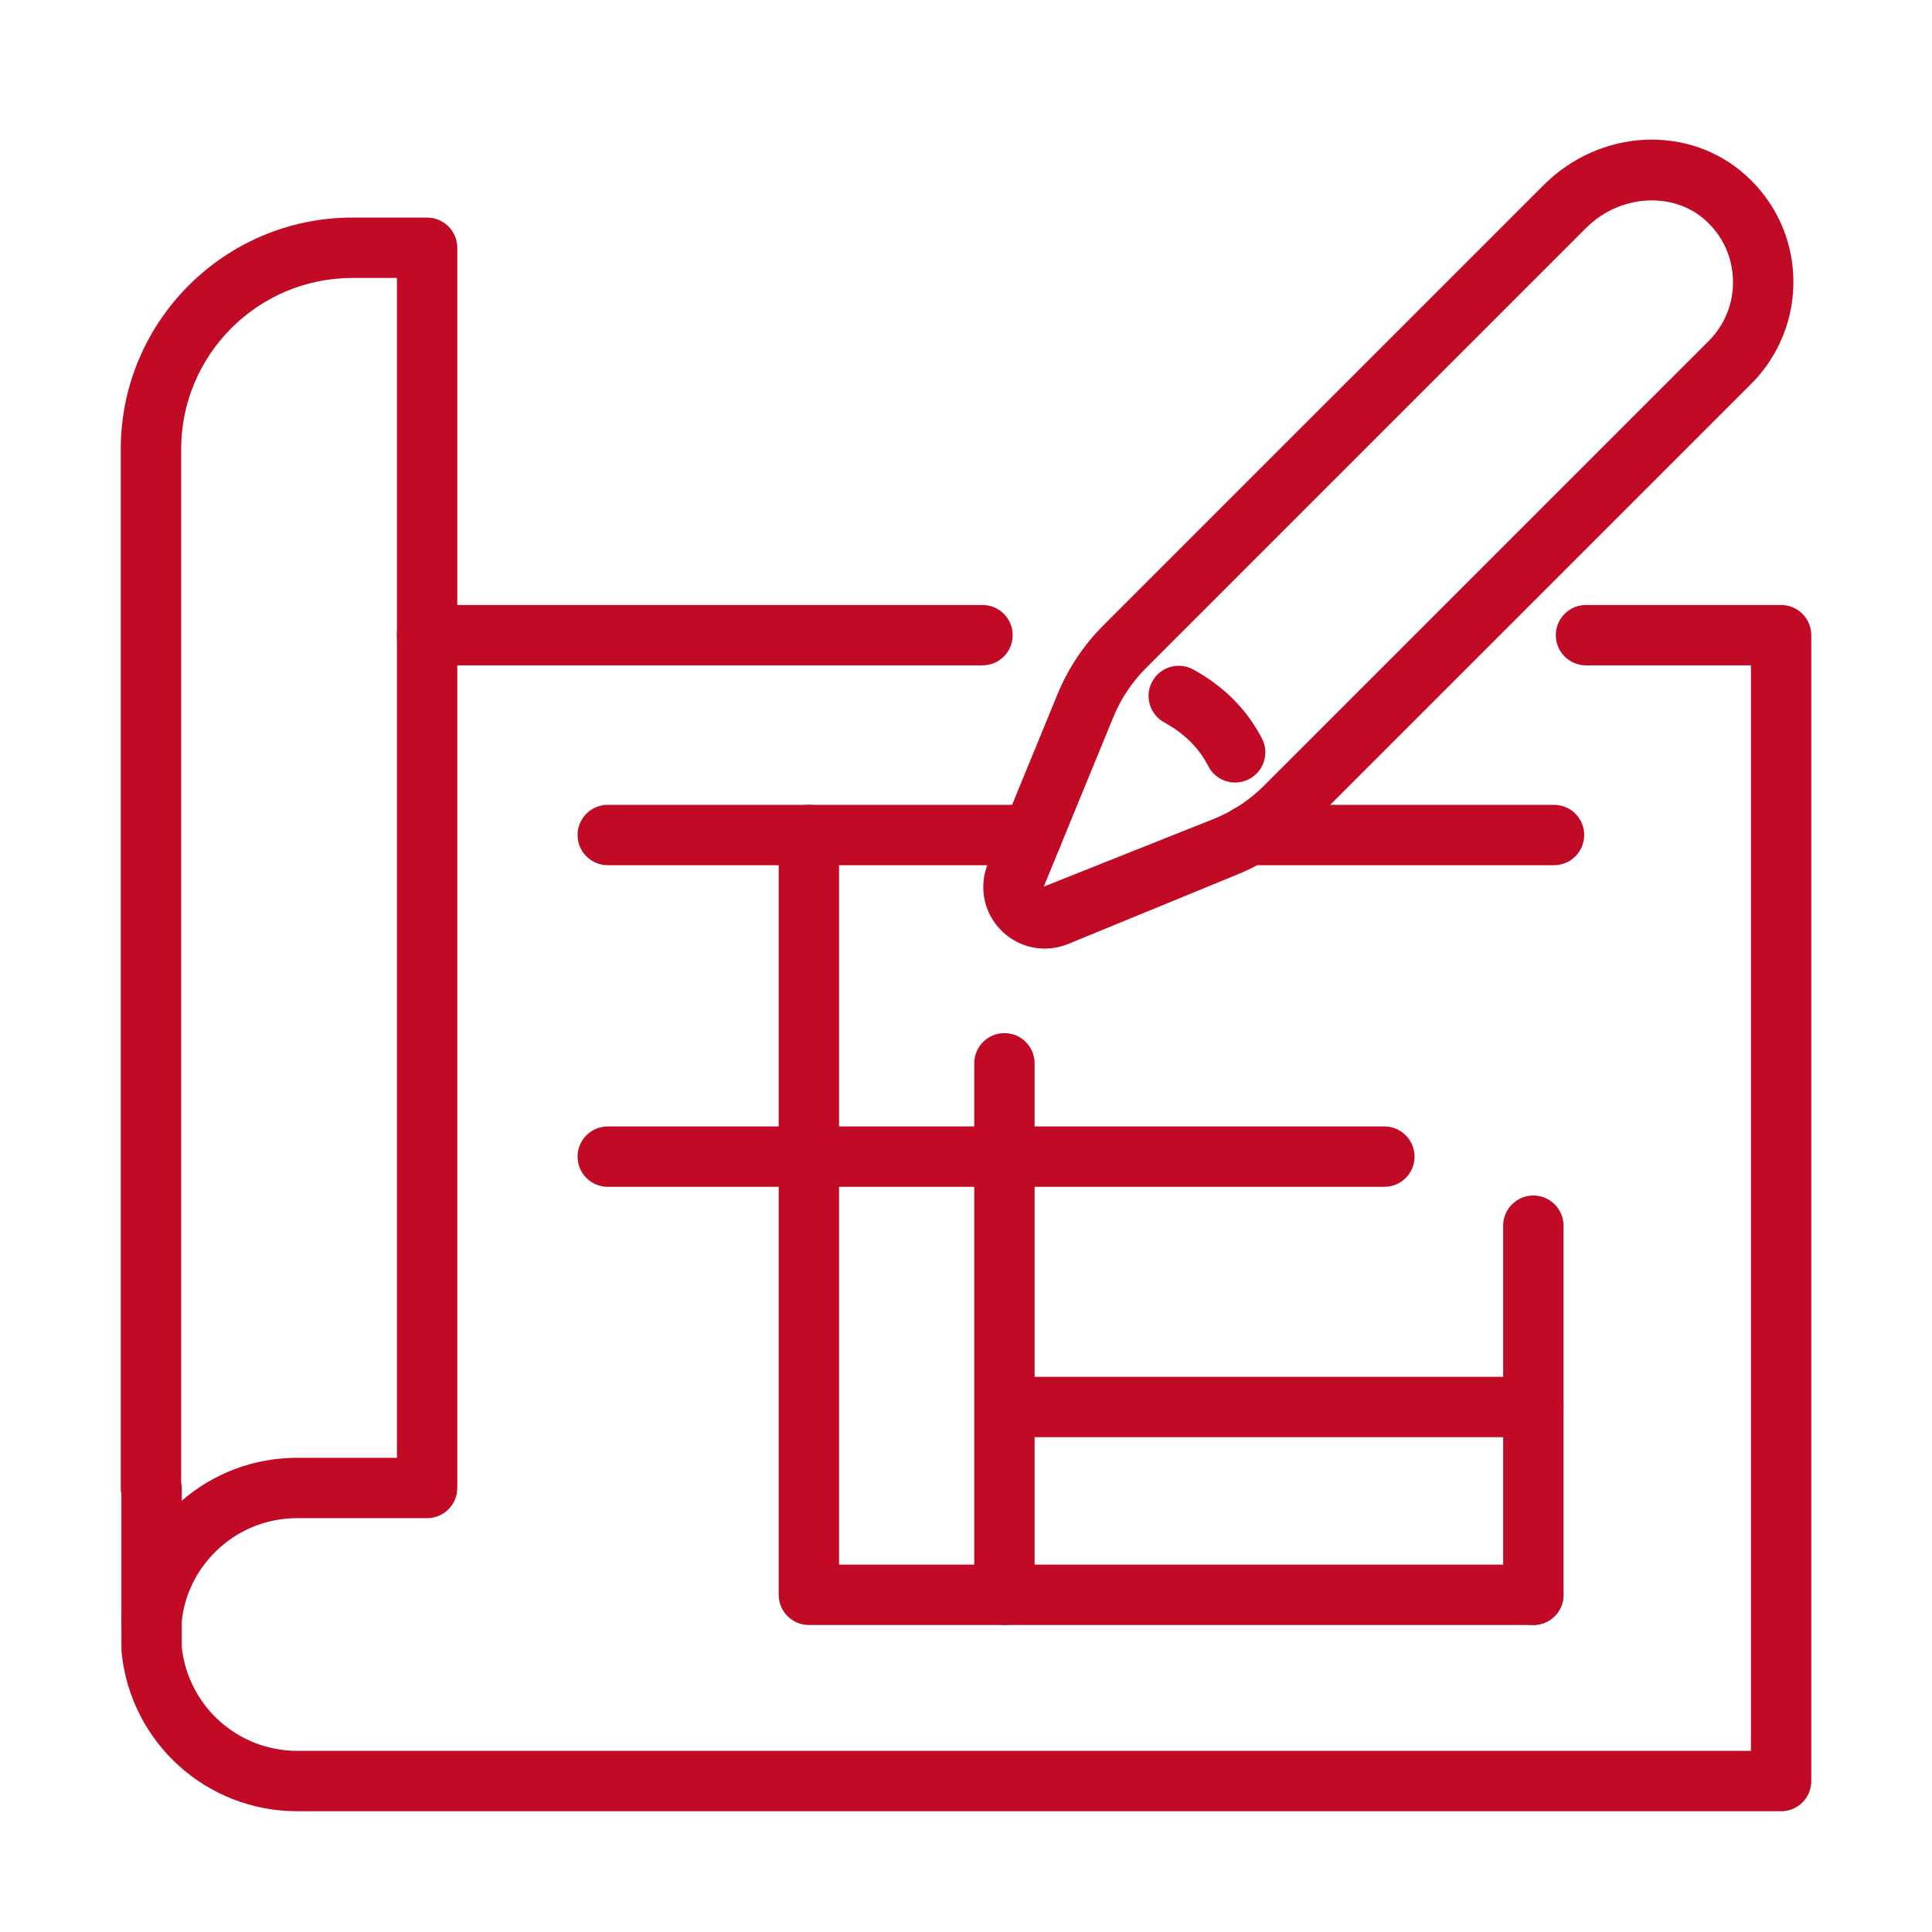
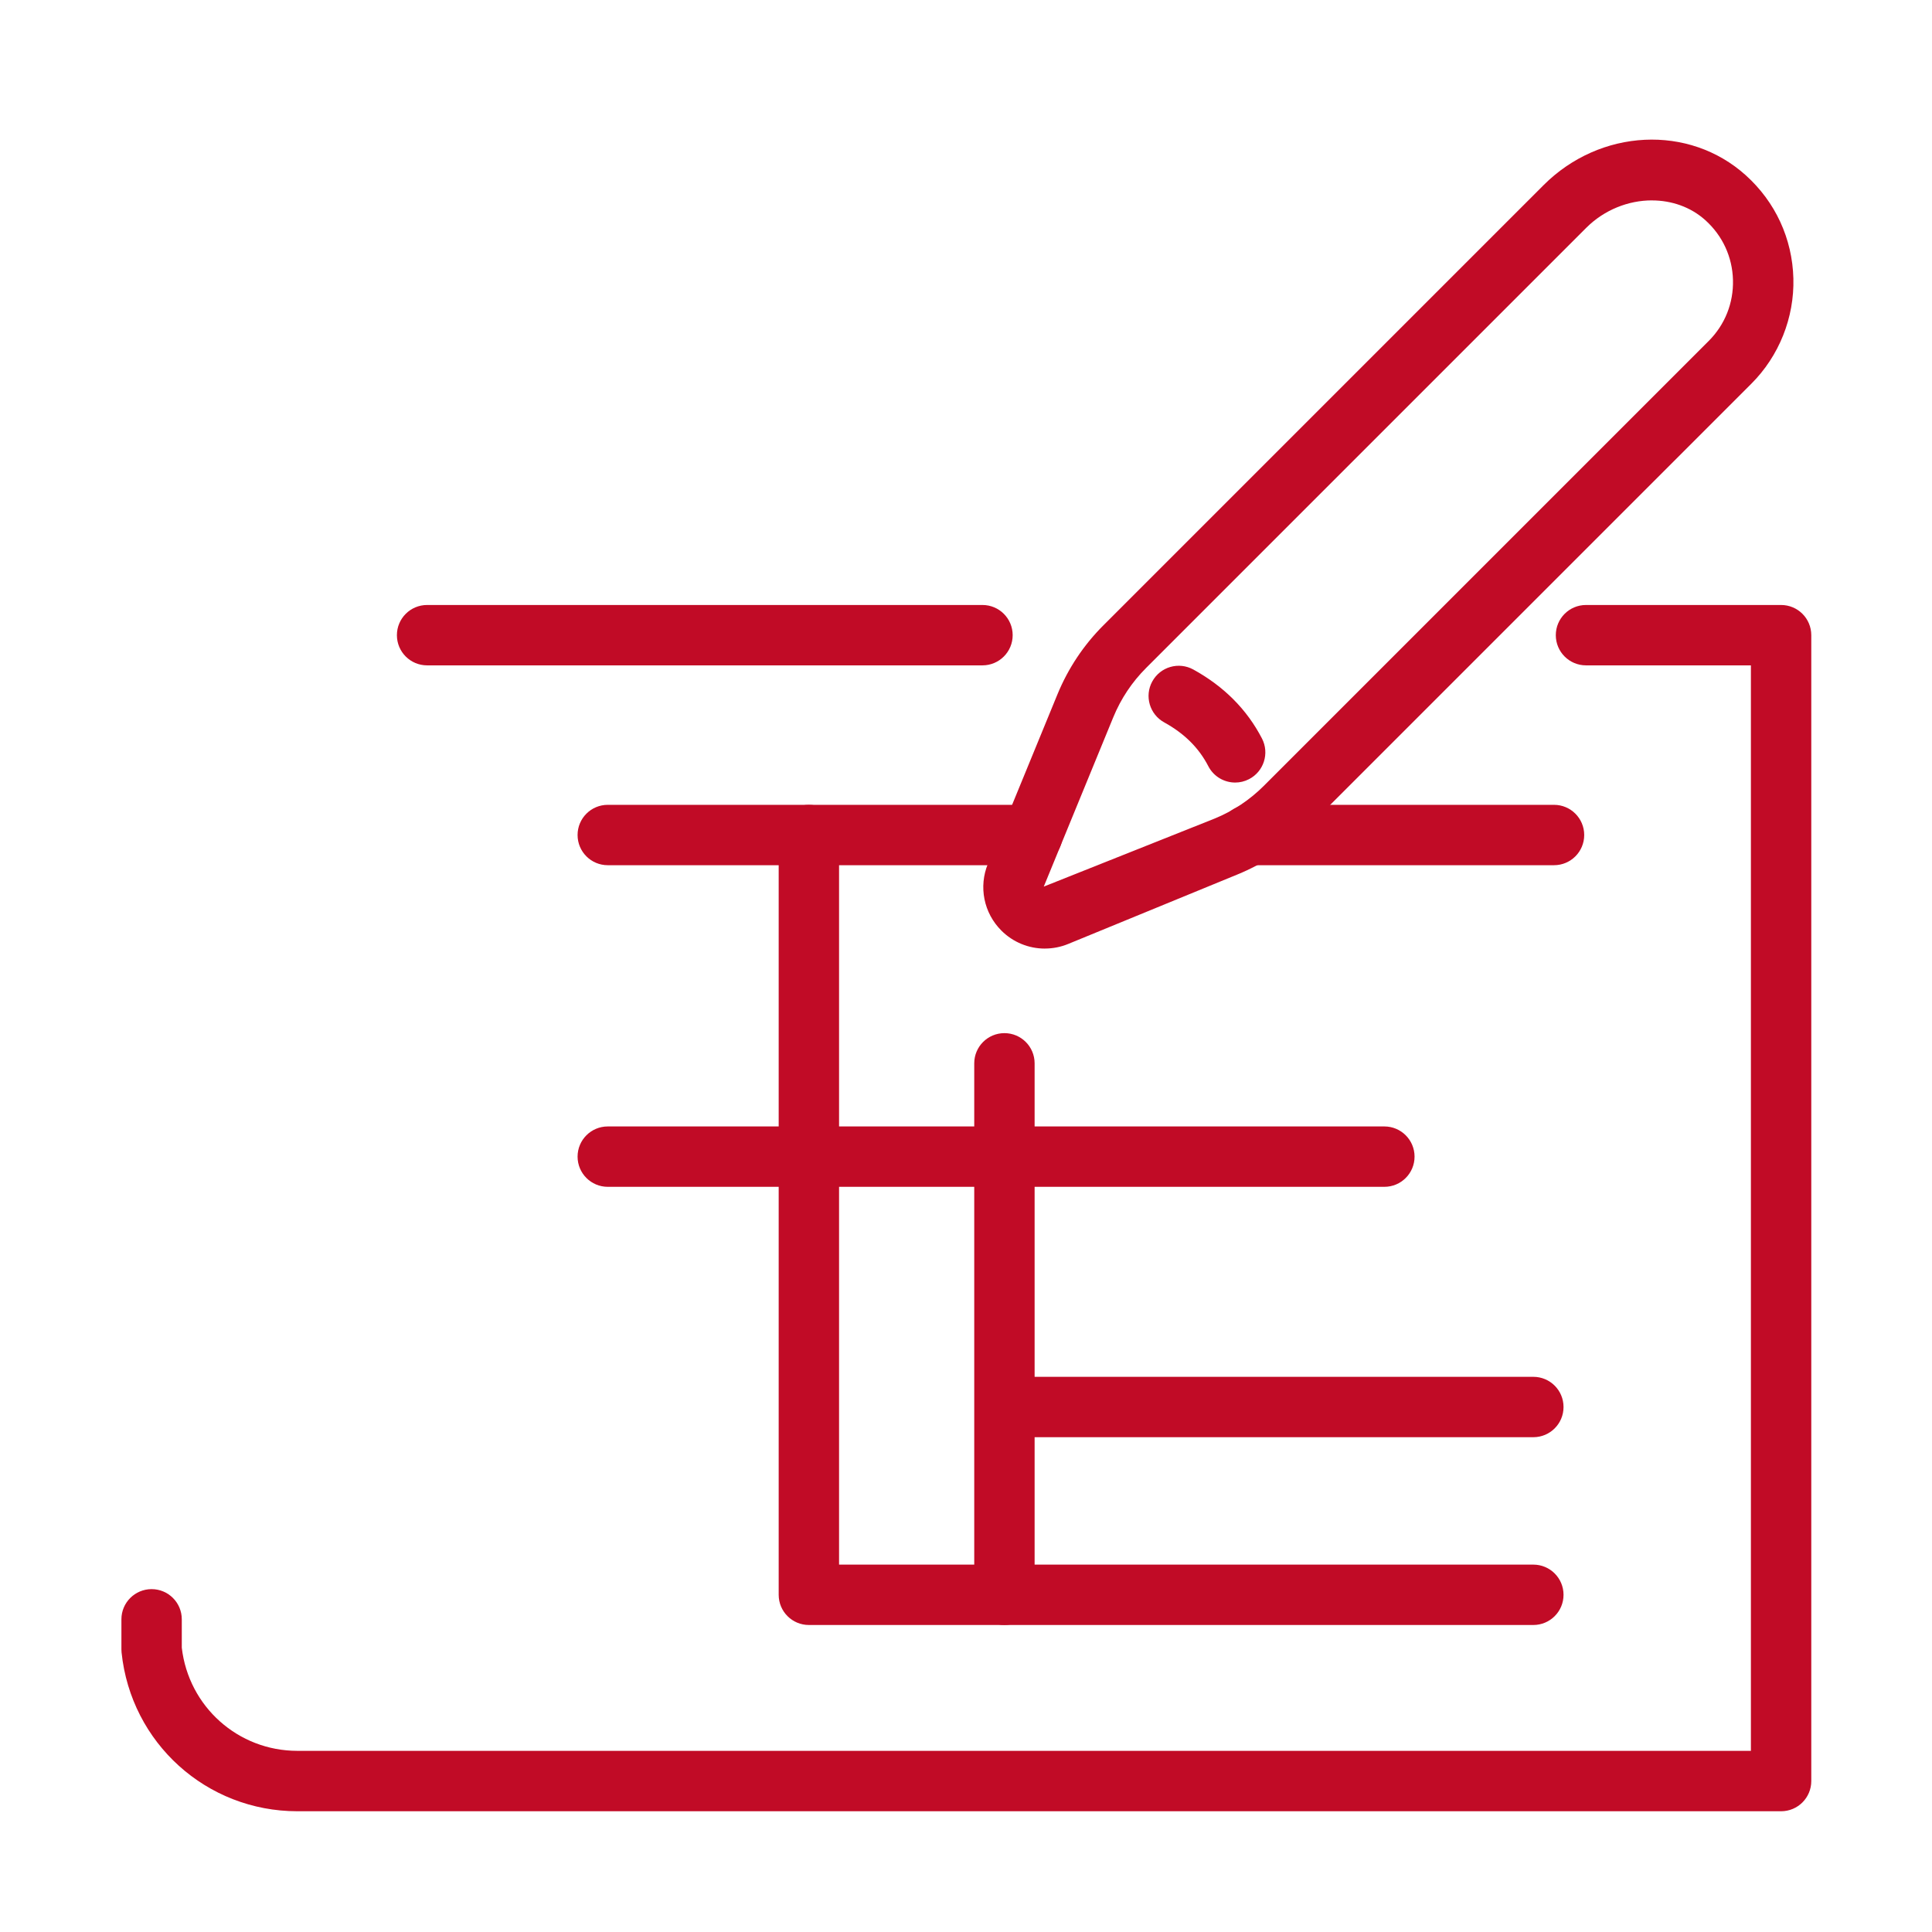
<svg xmlns="http://www.w3.org/2000/svg" id="b" height="300" viewBox="0 0 64 64" width="300" data-name="LINE EXPAND" version="1.1">
  <g width="100%" height="100%" transform="matrix(1,0,0,1,0,0)">
    <g>
      <path d="m32.546 22.041h-18.398c-.552 0-1-.447-1-1s.448-1 1-1h18.398c.552 0 1 .447 1 1s-.448 1-1 1z" fill="#c10b26" fill-opacity="1" data-original-color="#000000ff" stroke="none" stroke-opacity="1" />
      <path d="m59 60h-49.15c-3.009 0-5.513-2.261-5.823-5.26-.003-.034-.005-.068-.005-.103v-.995c0-.553.448-1 1-1s1 .447 1 1v.94c.226 1.951 1.864 3.417 3.829 3.417h48.15v-35.958h-5.463c-.552 0-1-.447-1-1s.448-1 1-1h6.463c.552 0 1 .447 1 1v37.959c0 .553-.448 1-1 1z" fill="#c10b26" fill-opacity="1" data-original-color="#000000ff" stroke="none" stroke-opacity="1" />
      <g>
        <g>
          <path d="m51.479 28.661h-10.107c-.552 0-1-.447-1-1s.448-1 1-1h10.107c.552 0 1 .447 1 1s-.448 1-1 1z" fill="#c10b26" fill-opacity="1" data-original-color="#000000ff" stroke="none" stroke-opacity="1" />
          <path d="m34.197 28.661h-14.064c-.552 0-1-.447-1-1s.448-1 1-1h14.064c.552 0 1 .447 1 1s-.448 1-1 1z" fill="#c10b26" fill-opacity="1" data-original-color="#000000ff" stroke="none" stroke-opacity="1" />
          <path d="m50.794 53.83h-23.999c-.552 0-1-.447-1-1v-25.169c0-.553.448-1 1-1s1 .447 1 1v24.169h22.999c.552 0 1 .447 1 1s-.448 1-1 1z" fill="#c10b26" fill-opacity="1" data-original-color="#000000ff" stroke="none" stroke-opacity="1" />
          <path d="m45.859 39.315h-25.726c-.552 0-1-.447-1-1s.448-1 1-1h25.726c.552 0 1 .447 1 1s-.448 1-1 1z" fill="#c10b26" fill-opacity="1" data-original-color="#000000ff" stroke="none" stroke-opacity="1" />
          <path d="m33.273 53.83c-.552 0-1-.447-1-1v-17.606c0-.553.448-1 1-1s1 .447 1 1v17.606c0 .553-.448 1-1 1z" fill="#c10b26" fill-opacity="1" data-original-color="#000000ff" stroke="none" stroke-opacity="1" />
          <path d="m50.794 47.609h-17.479c-.552 0-1-.447-1-1s.448-1 1-1h17.479c.552 0 1 .447 1 1s-.448 1-1 1z" fill="#c10b26" fill-opacity="1" data-original-color="#000000ff" stroke="none" stroke-opacity="1" />
        </g>
-         <path d="m50.794 53.83c-.552 0-1-.447-1-1v-12.227c0-.553.448-1 1-1s1 .447 1 1v12.227c0 .553-.448 1-1 1z" fill="#c10b26" fill-opacity="1" data-original-color="#000000ff" stroke="none" stroke-opacity="1" />
      </g>
-       <path d="m5.022 54.643c-.018 0-.035 0-.052 0-.532-.027-.949-.467-.949-.999v-4.151c-.014-.064-.021-.132-.021-.2v-34.414c0-4.229 3.441-7.671 7.67-7.671h2.478c.552 0 1 .447 1 1v41.083c0 .553-.448 1-1 1h-4.299c-1.031 0-1.998.399-2.724 1.125-.636.636-1.02 1.441-1.11 2.328-.052.513-.484.898-.994.898zm.978-5.552c.014.064.021.132.021.2v.423c1.062-.921 2.406-1.423 3.829-1.423h3.299v-39.083h-1.478c-3.126 0-5.67 2.544-5.67 5.671v34.212z" fill="#c10b26" fill-opacity="1" data-original-color="#000000ff" stroke="none" stroke-opacity="1" />
    </g>
    <path d="m34.61 31.423c-.53 0-1.05-.207-1.44-.598-.583-.583-.757-1.452-.443-2.215l2.302-5.608c.355-.862.868-1.634 1.526-2.291l14.579-14.579c1.875-1.875 4.818-2.02 6.697-.326.982.885 1.542 2.099 1.577 3.417.034 1.3-.474 2.571-1.393 3.489l-14.729 14.729c-.661.66-1.432 1.174-2.292 1.526l-5.607 2.302c-.251.104-.515.153-.775.153zm20.112-24.785c-.775 0-1.574.308-2.175.908l-14.579 14.579c-.47.47-.837 1.021-1.09 1.637l-2.302 5.608 5.658-2.253c.615-.252 1.165-.618 1.637-1.09l14.729-14.729c.541-.54.827-1.259.807-2.023s-.345-1.468-.916-1.982c-.488-.439-1.121-.654-1.77-.654z" fill="#c10b26" fill-opacity="1" data-original-color="#000000ff" stroke="none" stroke-opacity="1" />
    <path d="m40.917 25.923c-.362 0-.711-.197-.889-.54-.315-.61-.794-1.085-1.462-1.453-.484-.266-.661-.874-.395-1.357.266-.484.872-.661 1.358-.395 1.013.557 1.778 1.325 2.275 2.285.254.491.062 1.095-.429 1.348-.147.076-.304.112-.458.112z" fill="#c10b26" fill-opacity="1" data-original-color="#000000ff" stroke="none" stroke-opacity="1" />
  </g>
</svg>